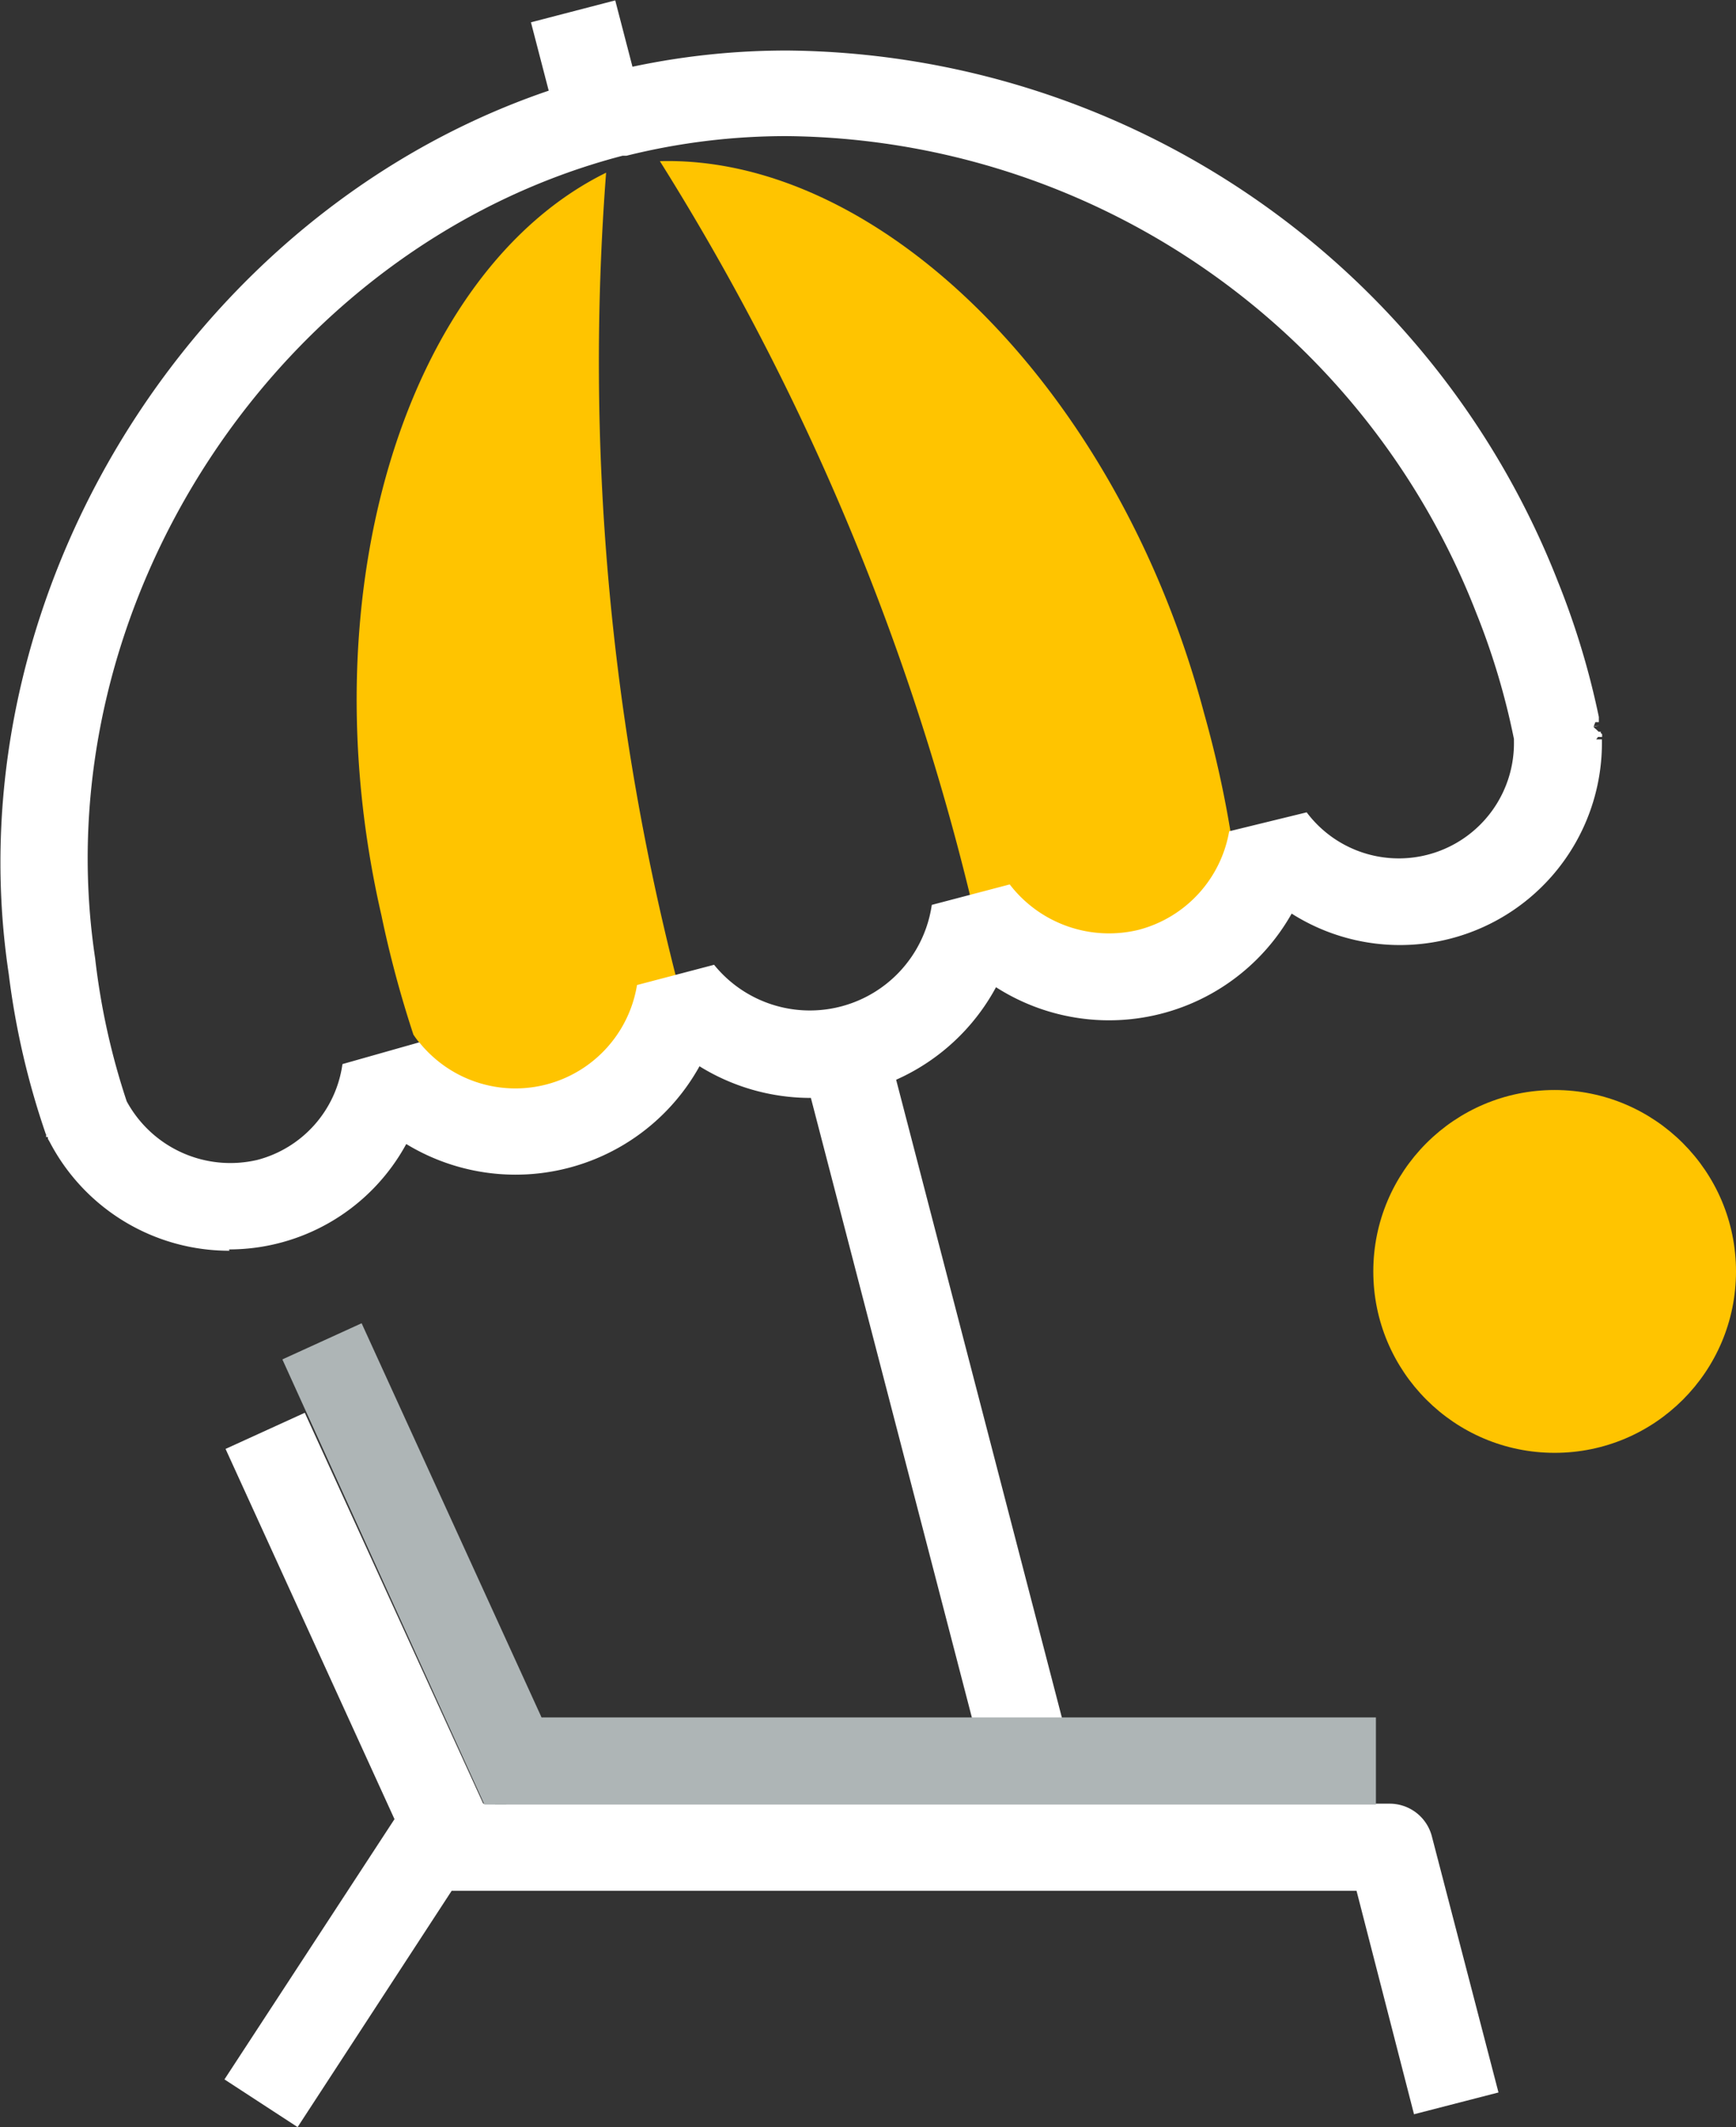
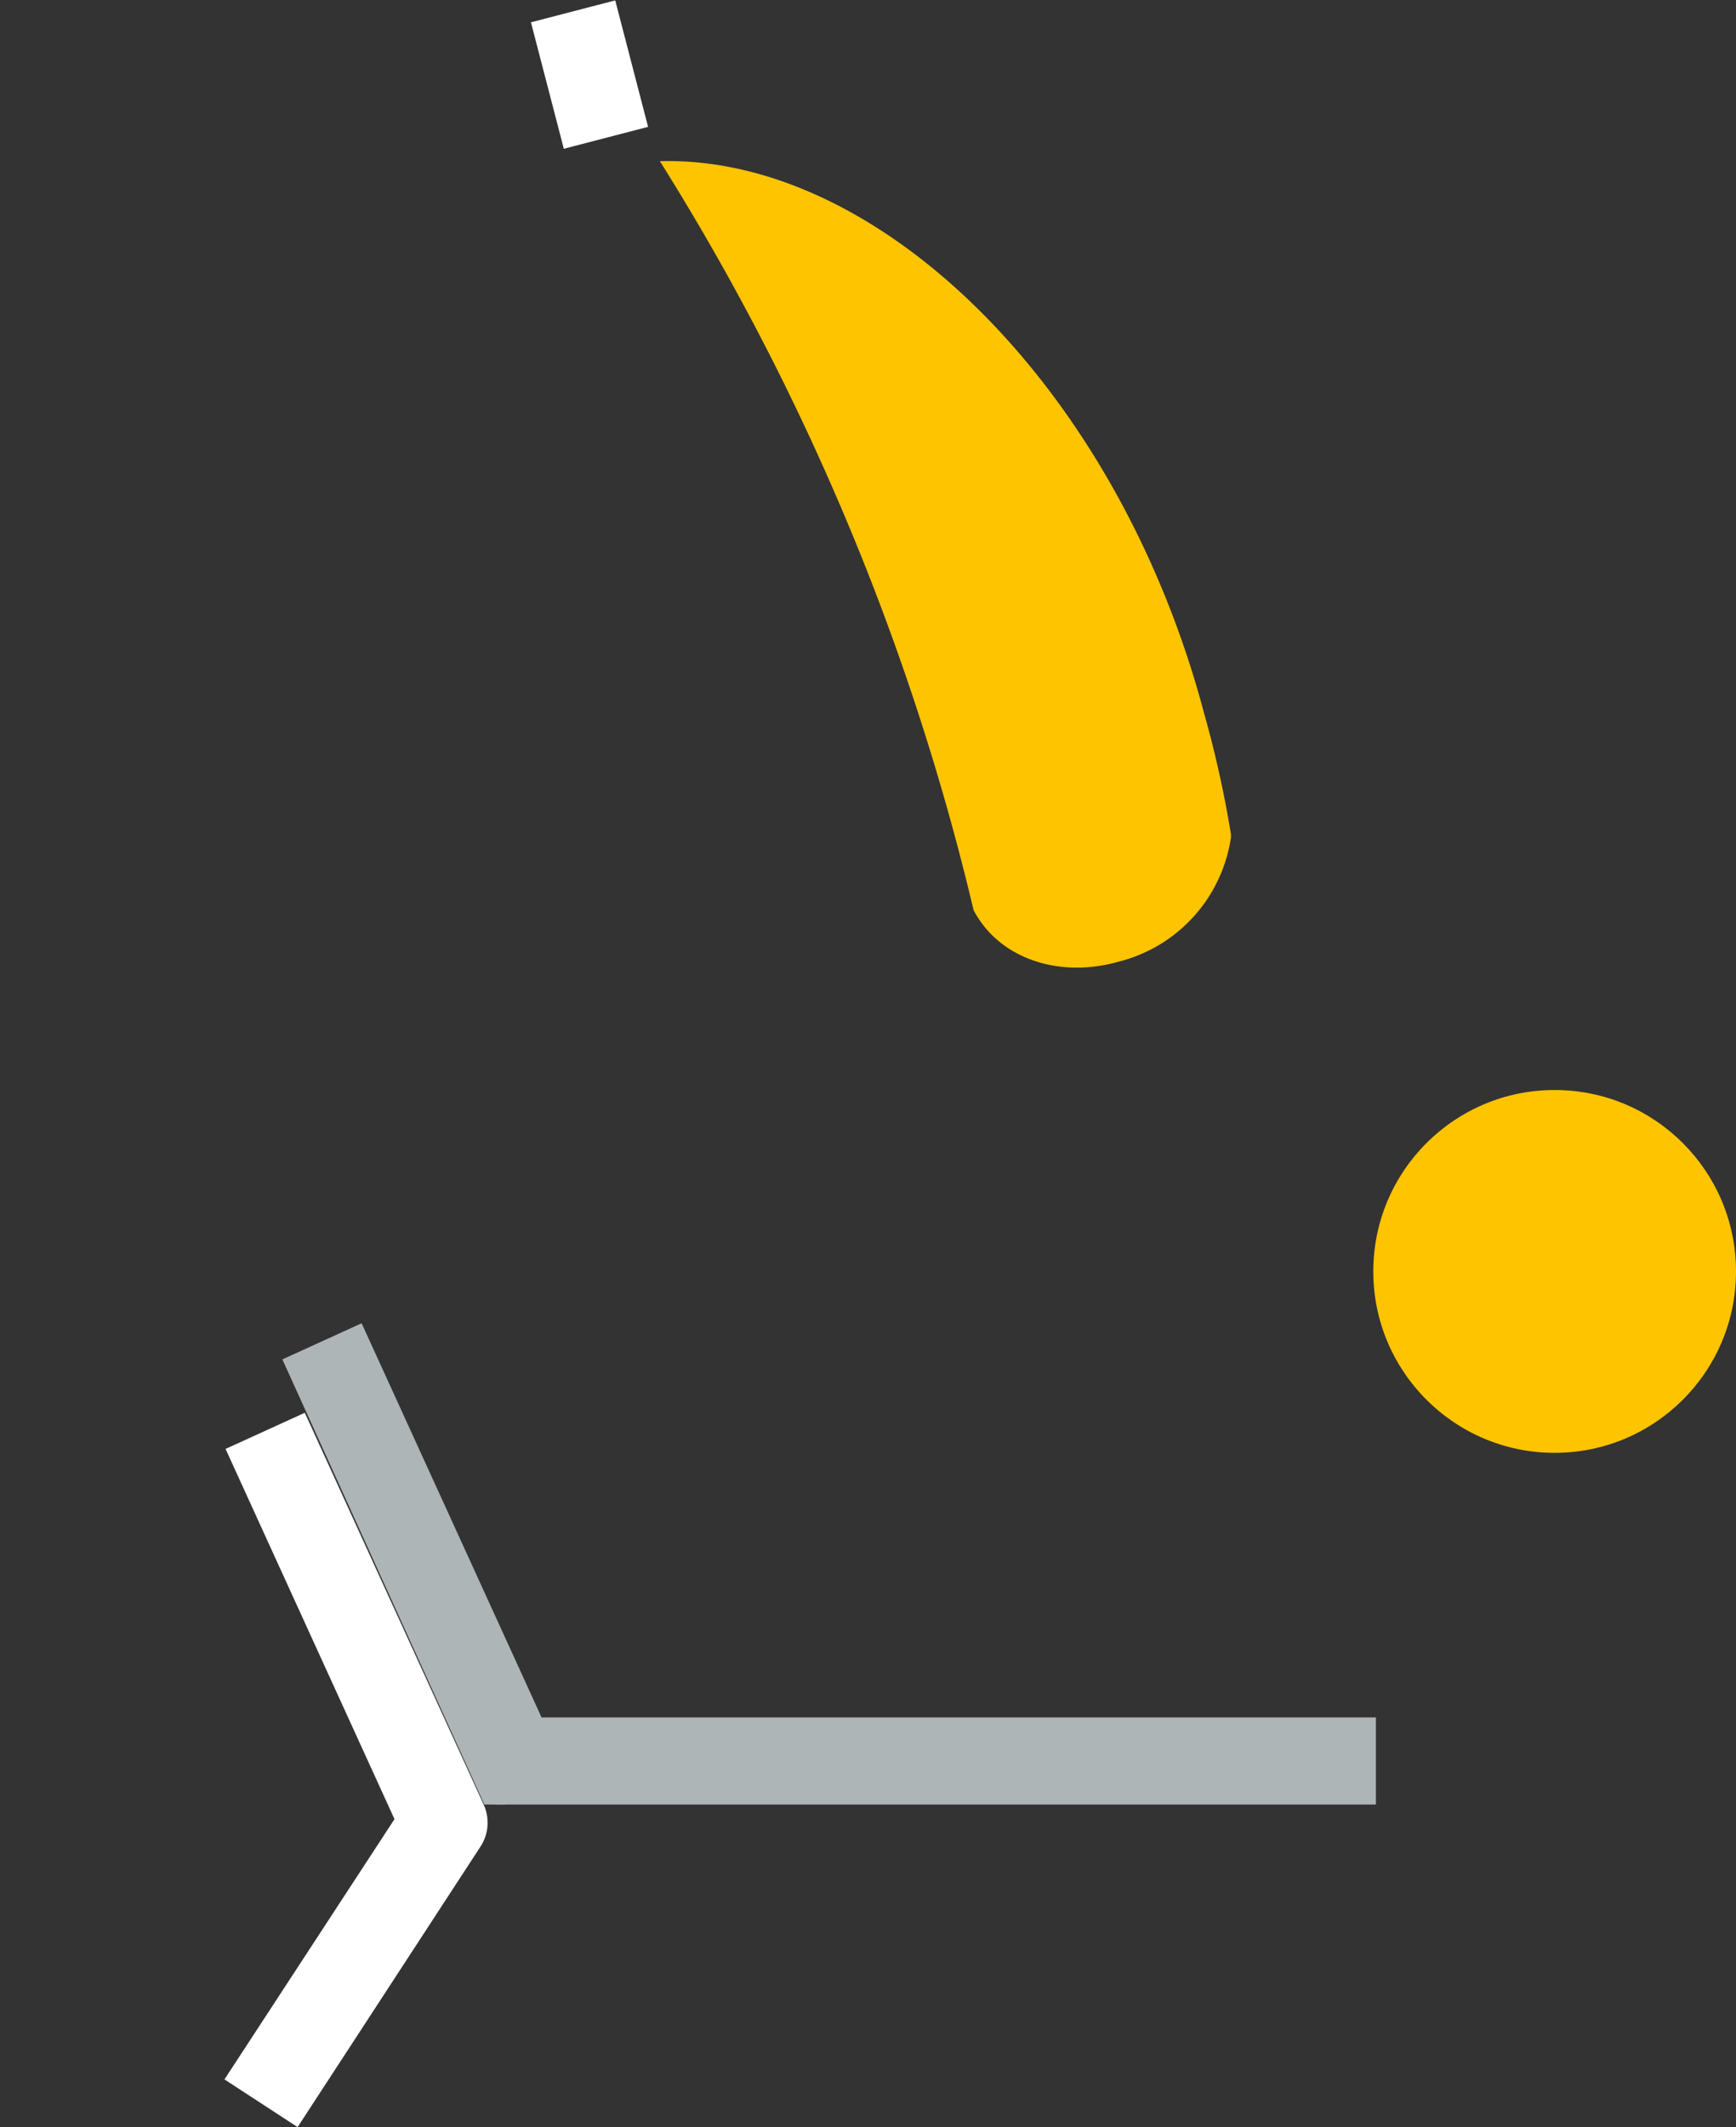
<svg xmlns="http://www.w3.org/2000/svg" id="Layer_4" data-name="Layer 4" viewBox="0 0 79.74 97.68">
  <rect x="0" y="0" width="79.74" height="97.68" fill="#333333" stroke="none" />
  <defs>
    <style>.cls-1{fill:#ffc400;}.cls-2{fill:#fff;}.cls-3{fill:#aeb5b6;}</style>
  </defs>
  <title>icon-umbrella</title>
  <circle class="cls-1" cx="71.41" cy="58.38" r="8.33" />
-   <path class="cls-1" d="M131,621.12a6.93,6.93,0,0,1-7.23-2.64h0l-.09-.13,0,0a50.32,50.32,0,0,1-1.47-5.48c-3.45-15,1.22-29.62,10.32-34.1a114.23,114.23,0,0,0,3.27,37.15C135.74,618.36,133.81,620.5,131,621.12Z" transform="translate(-104.69 -570.84)" />
  <path class="cls-1" d="M156.06,615a6.92,6.92,0,0,0,5.17-5.7h0l0-.16v0A50.07,50.07,0,0,0,160,603.6c-3.95-14.9-14.88-25.63-25-25.36a114.21,114.21,0,0,1,14.41,34.39C150.54,614.8,153.25,615.79,156.06,615Z" transform="translate(-104.69 -570.84)" />
-   <rect class="cls-2" x="145.69" y="617.88" width="4" height="34.9" transform="translate(-259.79 -513.24) rotate(-14.57)" />
  <path class="cls-2" d="M118.36,668.51,115,666.32l7.81-11.95-7.76-17,3.64-1.66,8.22,18a2,2,0,0,1-.15,1.92Z" transform="translate(-104.69 -570.84)" />
-   <path class="cls-2" d="M169.64,667.92,167,657.66H124.81v-4h43.71a2,2,0,0,1,1.94,1.5l3.06,11.76Z" transform="translate(-104.69 -570.84)" />
  <rect class="cls-2" x="129.81" y="571.24" width="4" height="6" transform="translate(-244.95 -519.19) rotate(-14.57)" />
  <rect class="cls-3" x="22.74" y="78.86" width="40.46" height="4" />
  <path class="cls-3" d="M126.94,653.7h1l1.43-2.18a2,2,0,0,0,.15-1.92l-8.22-18-3.64,1.66Z" transform="translate(-104.69 -570.84)" />
-   <path class="cls-2" d="M115.23,628.27a9.3,9.3,0,0,1-8.26-5h0l-.08-.14.1-.05-.1.05h0l0-.08-.08,0,0-.12.2-.07-.21.07a36.19,36.19,0,0,1-1.71-7.38c-2.72-18.1,9.45-36.63,27.15-41.25l.23-.05-.2.07v0l.36-.16a34,34,0,0,1,8.25-1,38.38,38.38,0,0,1,35.38,24.41,36.66,36.66,0,0,1,1.87,6.19v0h0l0,.24-.16,0-.08.2.27-.05-.28.07.15.13.17,0-.17,0,.09.09.1,0,0,.06.06.05v.13h-.19l-.08.11h.26a9.28,9.28,0,0,1-14.25,8,9.63,9.63,0,0,1-13.58,3.38,9.68,9.68,0,0,1-13.62,3.63,9.66,9.66,0,0,1-13.47,3.57,9.27,9.27,0,0,1-8.14,4.84Zm-4.72-6.86h0a5.42,5.42,0,0,0,6,2.69,5.3,5.3,0,0,0,3.91-4.4l3.53-1a5.66,5.66,0,0,0,10-2.63l3.54-.93a5.66,5.66,0,0,0,10-2.75l3.58-.94a5.75,5.75,0,0,0,5.94,2.08,5.68,5.68,0,0,0,4.14-4.52l3.56-.87a5.29,5.29,0,0,0,9.52-3.28l0-.09a33.06,33.06,0,0,0-1.74-5.81,34.33,34.33,0,0,0-31.65-21.87,30.31,30.31,0,0,0-7.37.9l-.18,0h0c-15.8,4.12-26.67,20.65-24.23,36.85A32.36,32.36,0,0,0,110.51,621.41Zm21.62-47.12a1.94,1.94,0,0,0-.46.29l.48-.24Z" transform="translate(-104.69 -570.84)" />
</svg>